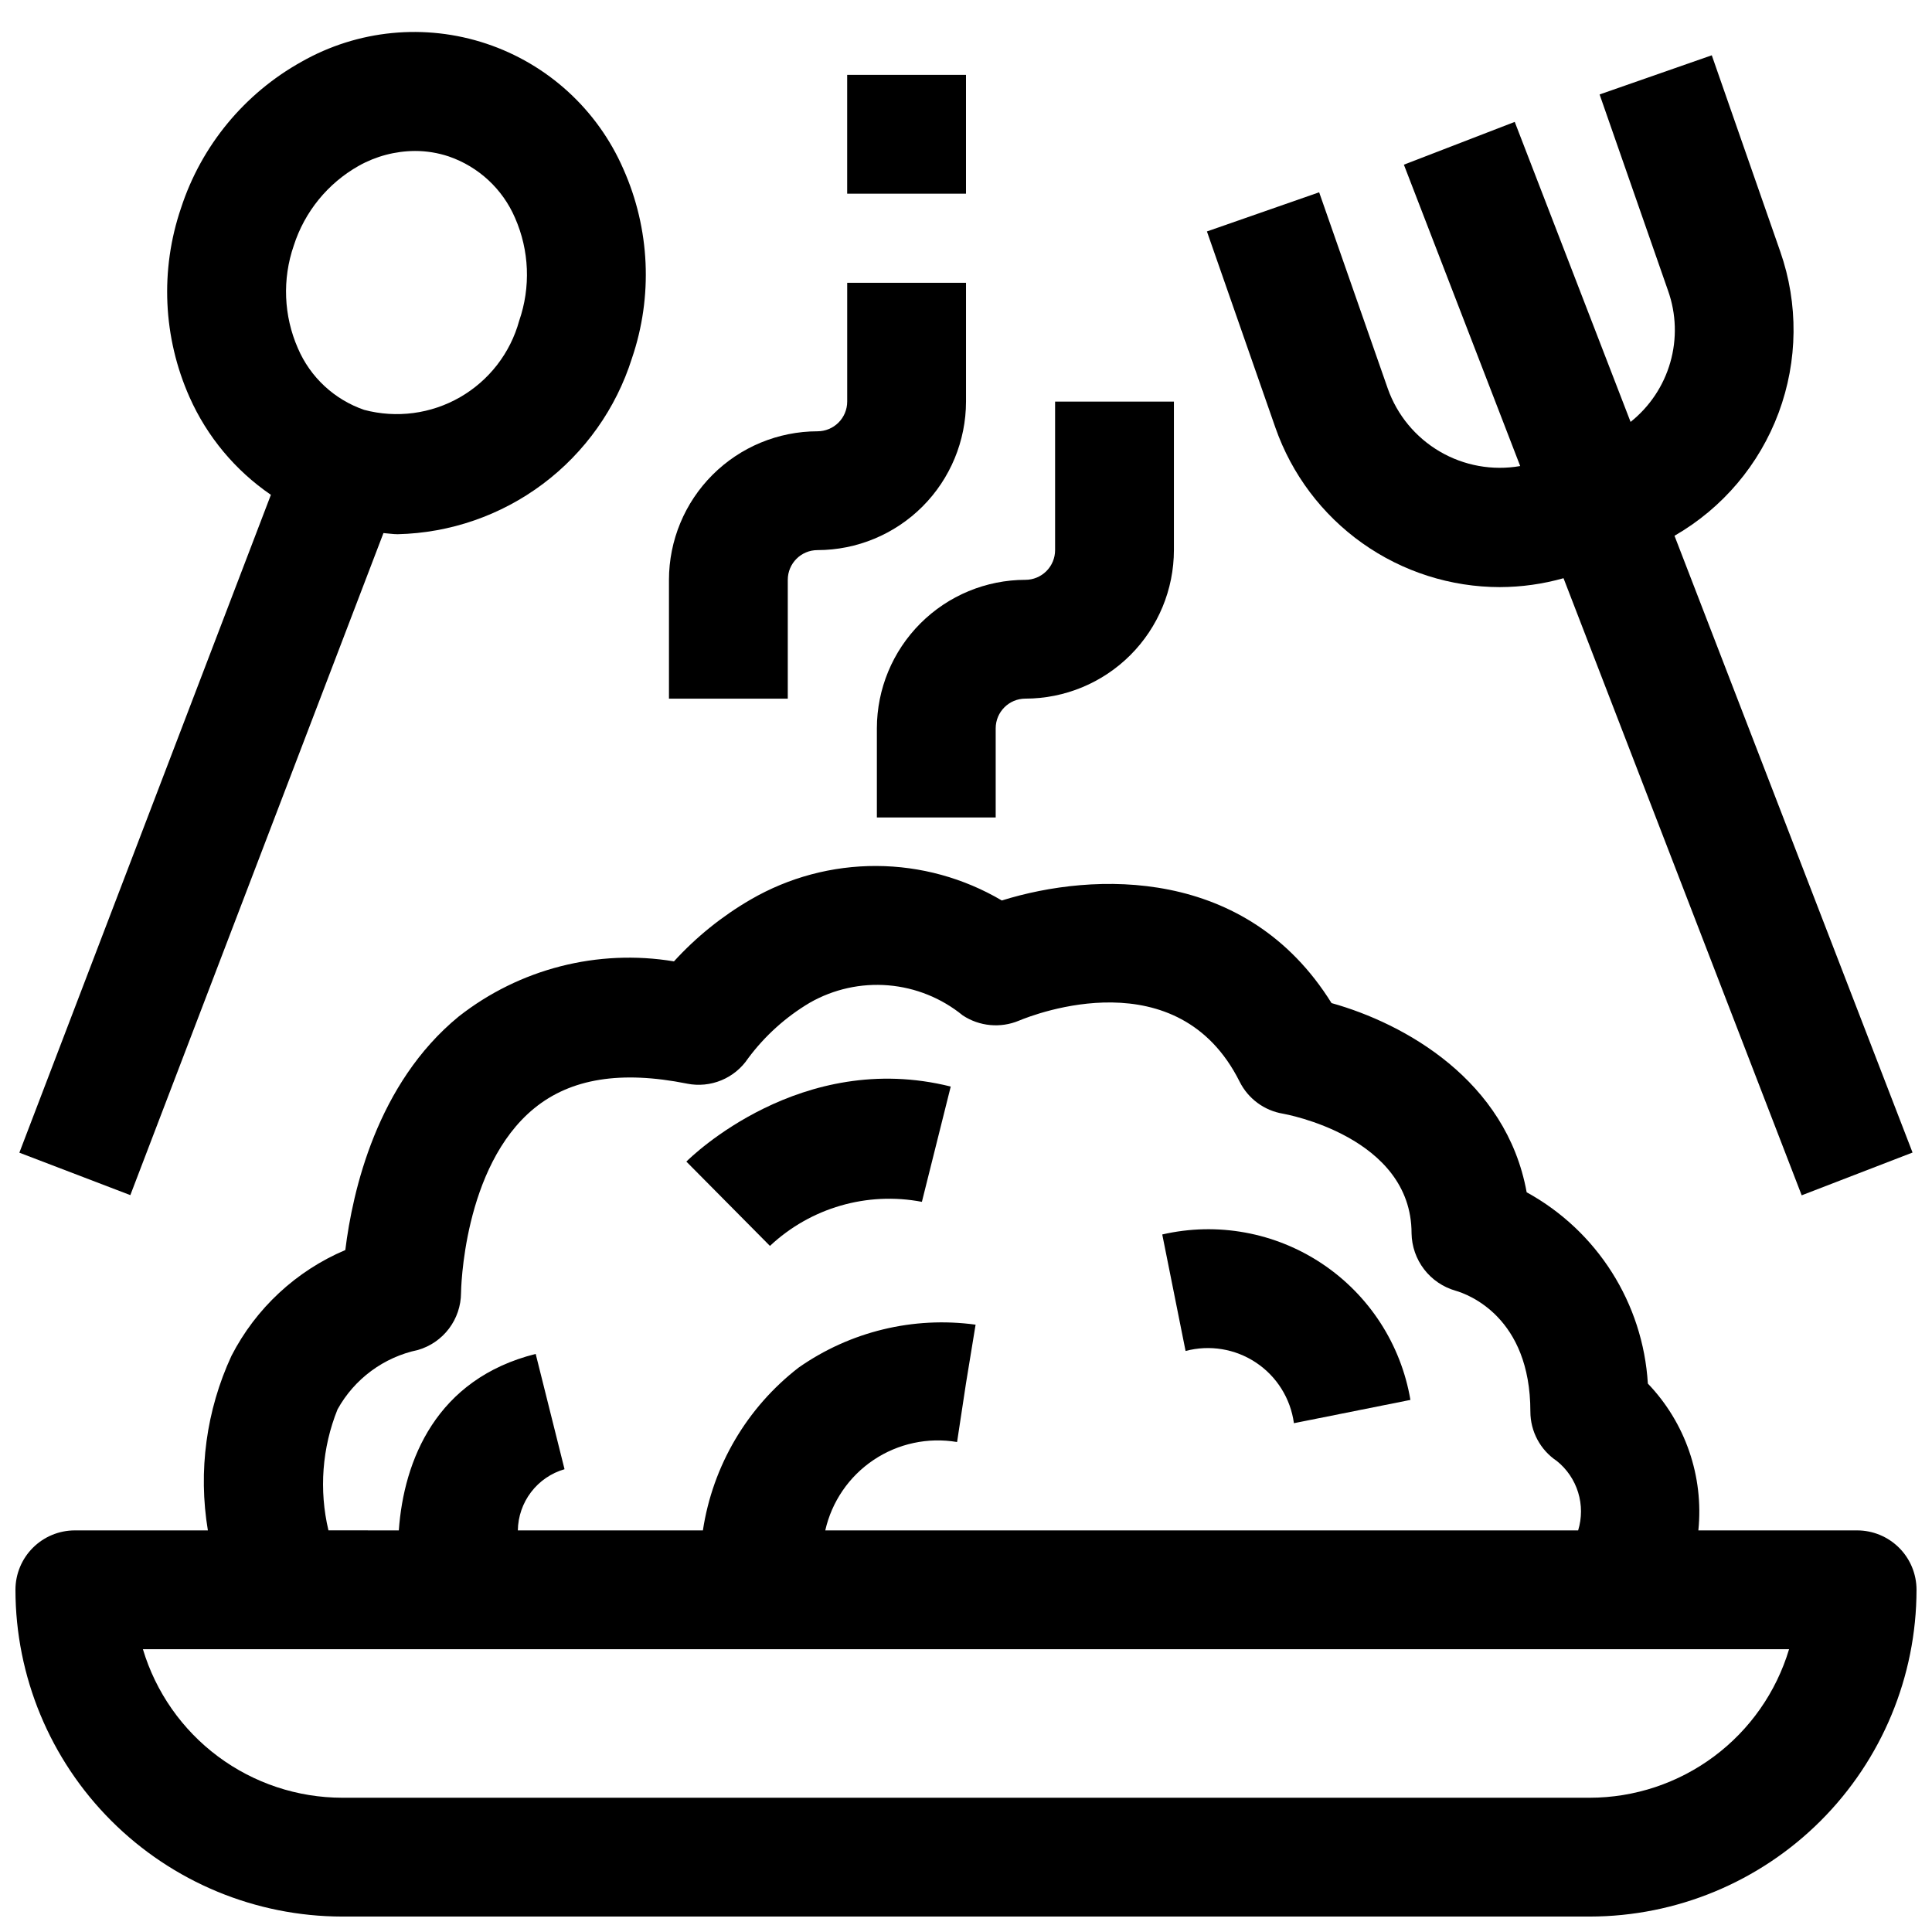
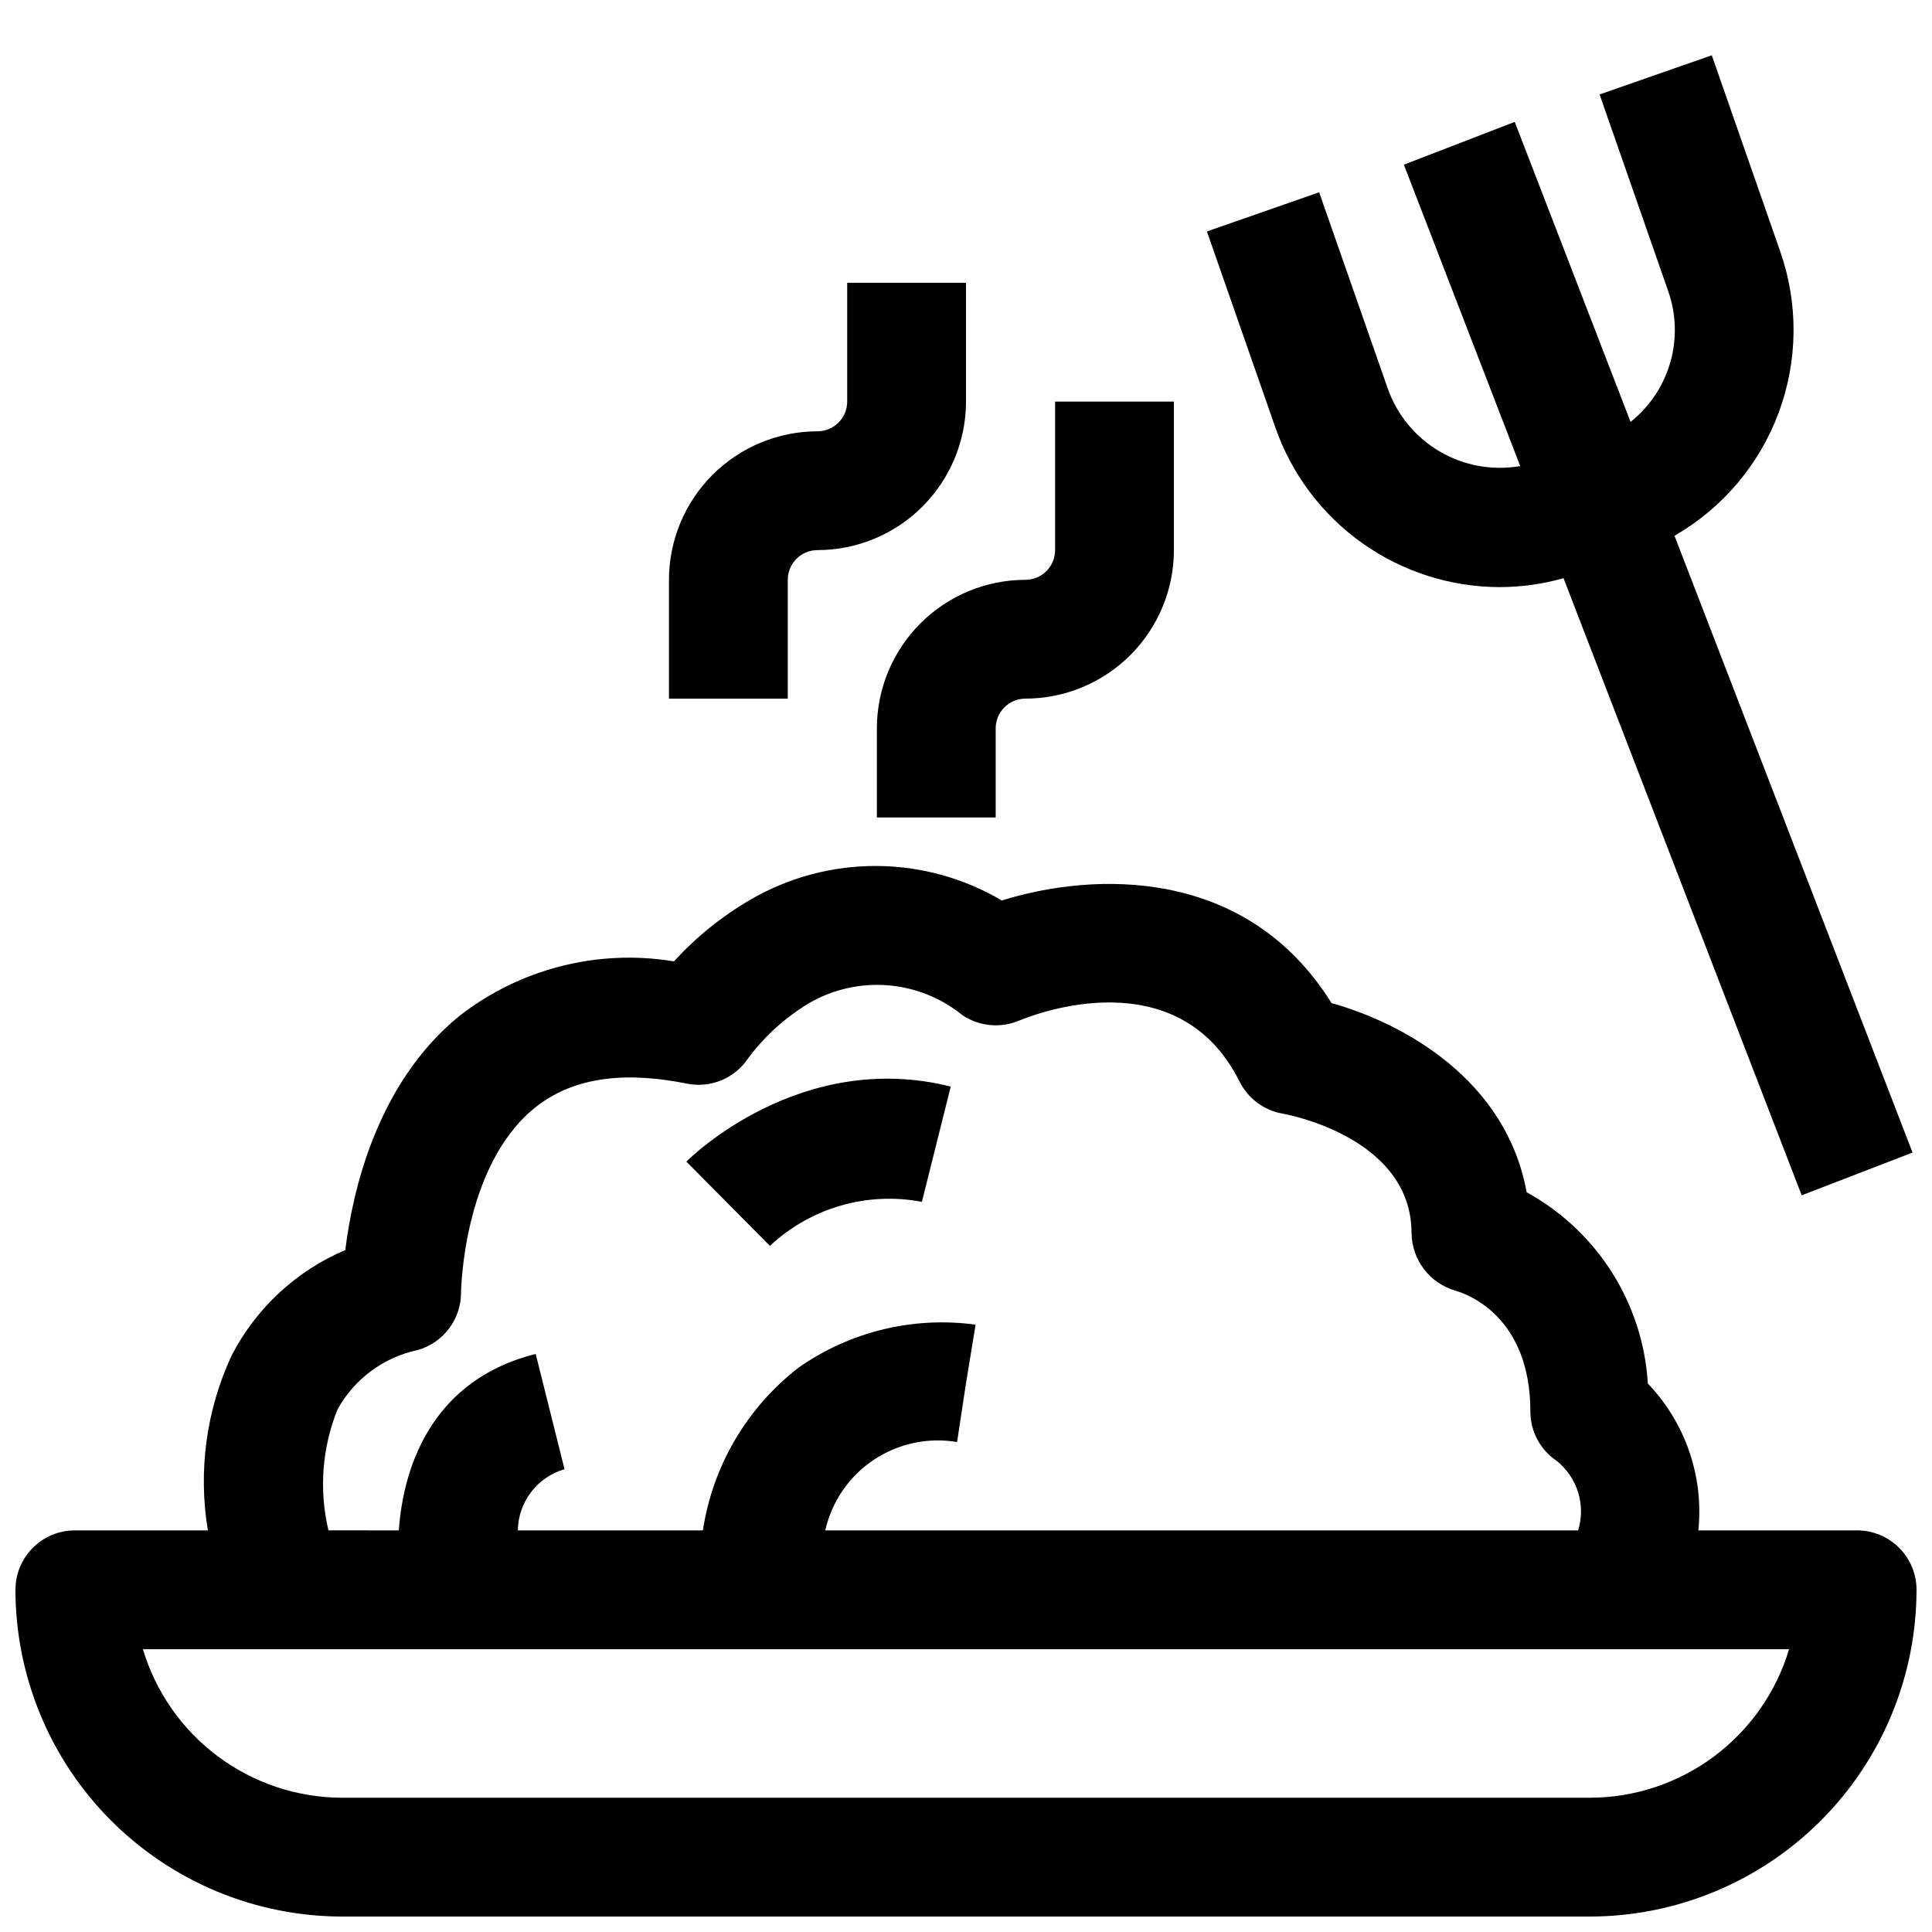
<svg xmlns="http://www.w3.org/2000/svg" width="800px" height="800px" version="1.1" viewBox="144 144 512 512">
  <defs>
    <clipPath id="a">
      <path d="m148.09 373h503.81v278.9h-503.81z" />
    </clipPath>
  </defs>
  <g clip-path="url(#a)">
    <path d="m636.16 549.57h-42.078c1.461-14.305-3.434-28.527-13.383-38.91-1.289-21.293-13.414-40.434-32.117-50.695-5.383-29.684-32.348-44.73-51.711-50.137-22.539-36.211-62.922-34.816-87.379-27.191-10.074-5.945-21.551-9.102-33.25-9.145-11.699-0.043-23.199 3.027-33.316 8.902-7.57 4.391-14.422 9.914-20.316 16.379-20.223-3.348-40.926 1.957-57.051 14.613-21.656 17.75-28.117 46.176-30.047 61.891v-0.004c-13.027 5.523-23.707 15.445-30.172 28.035-6.684 14.441-8.859 30.562-6.25 46.262h-35.254c-4.172 0-8.18 1.66-11.133 4.613-2.949 2.953-4.609 6.957-4.609 11.133 0.023 22.957 9.156 44.969 25.391 61.199 16.234 16.234 38.242 25.367 61.203 25.391h330.62c22.957-0.023 44.969-9.156 61.199-25.391 16.234-16.23 25.367-38.242 25.391-61.199 0-4.176-1.656-8.18-4.609-11.133-2.953-2.953-6.957-4.613-11.133-4.613zm-402.71-32.07c4.481-8.094 12.258-13.84 21.309-15.742 3.281-0.949 6.164-2.934 8.223-5.66 2.059-2.723 3.18-6.043 3.195-9.457 0-0.332 0.441-33.496 19.445-48.965 9.676-7.871 22.93-10.004 40.445-6.504v0.004c3.059 0.613 6.231 0.301 9.113-0.891 2.883-1.195 5.348-3.219 7.078-5.816 4.422-5.949 9.98-10.965 16.359-14.746 6.305-3.594 13.551-5.199 20.781-4.598 7.234 0.602 14.117 3.379 19.742 7.969 4.414 2.91 9.988 3.434 14.871 1.402 4.273-1.785 42.195-16.477 58.504 16.16 2.254 4.504 6.523 7.66 11.492 8.484 0.34 0.066 34.07 5.984 34.07 31.711 0.059 3.453 1.223 6.797 3.328 9.535 2.102 2.738 5.031 4.727 8.355 5.672 3.273 0.953 19.805 6.945 19.805 32.023 0 5.266 2.633 10.18 7.016 13.102 2.672 2.148 4.637 5.047 5.644 8.328 1.004 3.277 1.004 6.781 0 10.059h-199.52c1.723-7.629 6.305-14.312 12.801-18.668 6.496-4.356 14.418-6.055 22.129-4.75l2.363-15.562 2.543-15.539c-16.504-2.254-33.25 1.809-46.887 11.367-13.695 10.582-22.785 26.039-25.379 43.152h-49.043c0.055-3.672 1.285-7.231 3.512-10.148 2.227-2.918 5.336-5.047 8.863-6.066l-7.644-30.551c-26.387 6.598-34.953 28.223-36.273 46.762l-18.648-0.004c-2.535-10.68-1.691-21.883 2.406-32.062zm331.86 102.92h-330.62c-11.867-0.016-23.41-3.852-32.922-10.941-9.512-7.086-16.488-17.055-19.895-28.418h436.25c-3.406 11.363-10.383 21.332-19.895 28.418-9.512 7.09-21.055 10.926-32.918 10.941z" />
  </g>
-   <path d="m486.9 521.16 30.875-6.172c-2.504-14.746-10.977-27.809-23.426-36.105-12.445-8.301-27.762-11.098-42.34-7.734l6.18 30.875c6.379-1.699 13.184-0.578 18.676 3.086 5.496 3.66 9.148 9.508 10.035 16.051z" />
  <path d="m388.31 462.5 7.644-30.551c-39.684-9.926-68.84 18.664-70.062 19.883l22.152 22.348c10.777-10.113 25.746-14.457 40.266-11.68z" />
-   <path d="m178.54 460.72 67.078-175.45c1.25 0.078 2.504 0.301 3.754 0.301 13.918-0.316 27.387-4.984 38.523-13.34 11.133-8.355 19.375-19.988 23.57-33.262 5.598-16.406 4.789-34.316-2.258-50.152-6.84-15.73-20.039-27.816-36.312-33.242-16.273-5.426-34.086-3.684-48.996 4.793-15.145 8.426-26.547 22.266-31.922 38.746-5.594 16.402-4.789 34.316 2.258 50.152 4.648 10.453 12.113 19.41 21.555 25.867l-66.66 174.34zm43.312-251.64c2.871-8.965 9.023-16.512 17.223-21.137 4.555-2.551 9.684-3.906 14.902-3.934 3.047-0.004 6.07 0.488 8.957 1.453 7.891 2.715 14.27 8.633 17.562 16.297 3.785 8.617 4.176 18.348 1.094 27.246-2.348 8.559-7.984 15.84-15.68 20.266-7.695 4.422-16.824 5.625-25.402 3.348-7.894-2.715-14.273-8.645-17.562-16.316-3.777-8.613-4.168-18.336-1.094-27.223z" />
  <path d="m541.53 299.59c5.688-0.02 11.348-0.812 16.82-2.359l63.117 163.54 29.379-11.336-63.086-163.45c12.719-7.316 22.48-18.848 27.598-32.598s5.273-28.855 0.434-42.707l-18.152-52.027-29.73 10.379 18.152 52.035v-0.004c2.164 6.106 2.371 12.738 0.586 18.965-1.781 6.231-5.461 11.746-10.527 15.785l-30.699-79.508-29.379 11.336 30.828 79.871-0.004-0.004c-7.328 1.277-14.875-0.082-21.297-3.84-6.422-3.754-11.309-9.66-13.789-16.676l-18.191-52.031-29.742 10.375 18.16 52.027c4.324 12.336 12.371 23.031 23.035 30.594 10.664 7.566 23.414 11.633 36.488 11.637z" />
  <path d="m352.77 297.66c0-4.348 3.523-7.875 7.871-7.875 10.438-0.012 20.441-4.164 27.82-11.539 7.379-7.379 11.527-17.387 11.543-27.82v-31.488h-31.488v31.488c0 2.09-0.832 4.09-2.309 5.566-1.477 1.477-3.477 2.305-5.566 2.305-10.434 0.016-20.438 4.164-27.816 11.543-7.379 7.379-11.531 17.383-11.543 27.82v31.488h31.488z" />
-   <path d="m368.51 163.84h31.488v31.488h-31.488z" />
  <path d="m376.38 337.02v23.617h31.488v-23.617c0-4.348 3.523-7.875 7.871-7.875 10.434-0.012 20.441-4.16 27.82-11.539 7.375-7.379 11.527-17.383 11.539-27.82v-39.359h-31.488v39.359c0 2.09-0.828 4.09-2.305 5.566-1.477 1.477-3.477 2.309-5.566 2.309-10.434 0.012-20.438 4.16-27.816 11.539-7.379 7.379-11.531 17.383-11.543 27.82z" />
</svg>